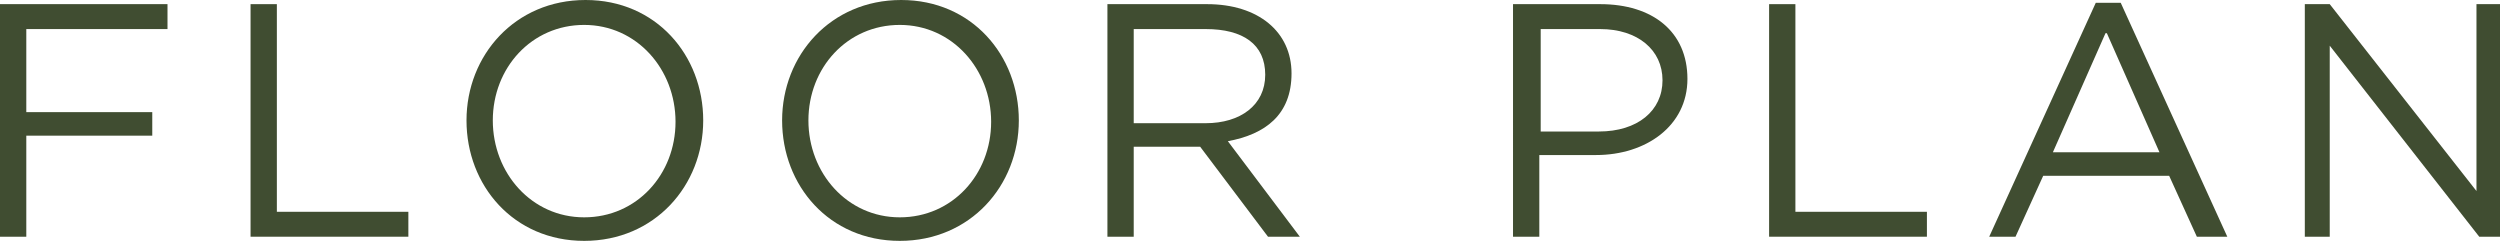
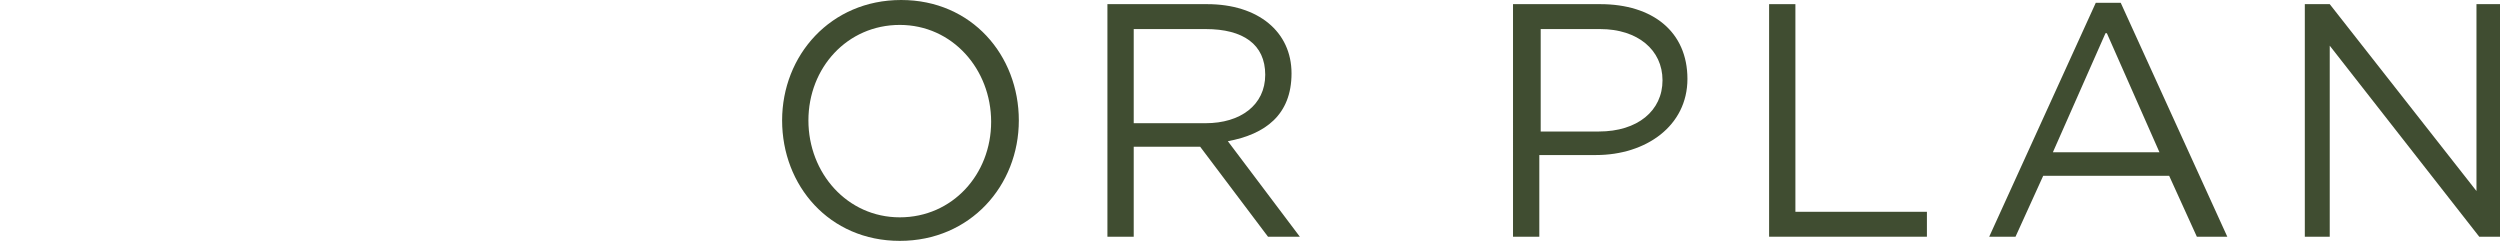
<svg xmlns="http://www.w3.org/2000/svg" id="_レイヤー_2" width="180.6" height="17.4" viewBox="0 0 180.6 17.4">
  <defs>
    <style>.cls-1{fill:#404d31;}.cls-2{isolation:isolate;}</style>
  </defs>
  <g id="_レイヤー_1-2">
    <g id="_レイヤー_1-3">
      <g class="cls-2">
-         <path class="cls-1" d="M12,2.1H1.9v6h9.1v1.7H1.9v7.3H0V.3h12.1v1.8h-.1Z" />
-         <path class="cls-1" d="M18.1.3h1.9v15h9.5v1.8h-11.4V.3Z" />
-         <path class="cls-1" d="M42.2,17.4c-5.1,0-8.5-4-8.5-8.7S37.2,0,42.3,0s8.5,4,8.5,8.7-3.5,8.7-8.6,8.7ZM42.2,1.8c-3.8,0-6.6,3.1-6.6,6.9s2.8,7,6.6,7,6.6-3.1,6.6-6.9-2.8-7-6.6-7Z" />
        <path class="cls-1" d="M65,17.4c-5.1,0-8.5-4-8.5-8.7S60,0,65.1,0s8.5,4,8.5,8.7-3.5,8.7-8.6,8.7ZM65,1.8c-3.8,0-6.6,3.1-6.6,6.9s2.8,7,6.6,7,6.6-3.1,6.6-6.9-2.8-7-6.6-7Z" />
        <path class="cls-1" d="M91.6,17.1l-4.9-6.5h-4.8v6.5h-1.9V.3h7.2c3.7,0,6.1,2,6.1,5s-1.9,4.4-4.6,4.9l5.2,6.9h-2.3,0ZM87.1,2.1h-5.2v6.8h5.2c2.5,0,4.3-1.3,4.3-3.5s-1.6-3.3-4.3-3.3Z" />
        <path class="cls-1" d="M115.3,11.2h-4.1v5.9h-1.9V.3h6.3c3.8,0,6.3,2,6.3,5.4s-3,5.5-6.6,5.5ZM115.5,2.1h-4.2v7.4h4.2c2.8,0,4.6-1.5,4.6-3.7s-1.8-3.7-4.5-3.7h-.1Z" />
        <path class="cls-1" d="M127.8.3h1.9v15h9.5v1.8h-11.4V.3Z" />
        <path class="cls-1" d="M160.7,17.1h-2l-2-4.4h-9.1l-2,4.4h-1.9L151.4.2h1.8l7.7,16.9h-.2ZM152.1,2.4l-3.8,8.6h7.7l-3.8-8.6h-.1Z" />
        <path class="cls-1" d="M178.8.3h1.8v16.8h-1.5l-10.8-13.8v13.8h-1.8V.3h1.8l10.6,13.5V.3h-.1Z" />
      </g>
    </g>
  </g>
</svg>